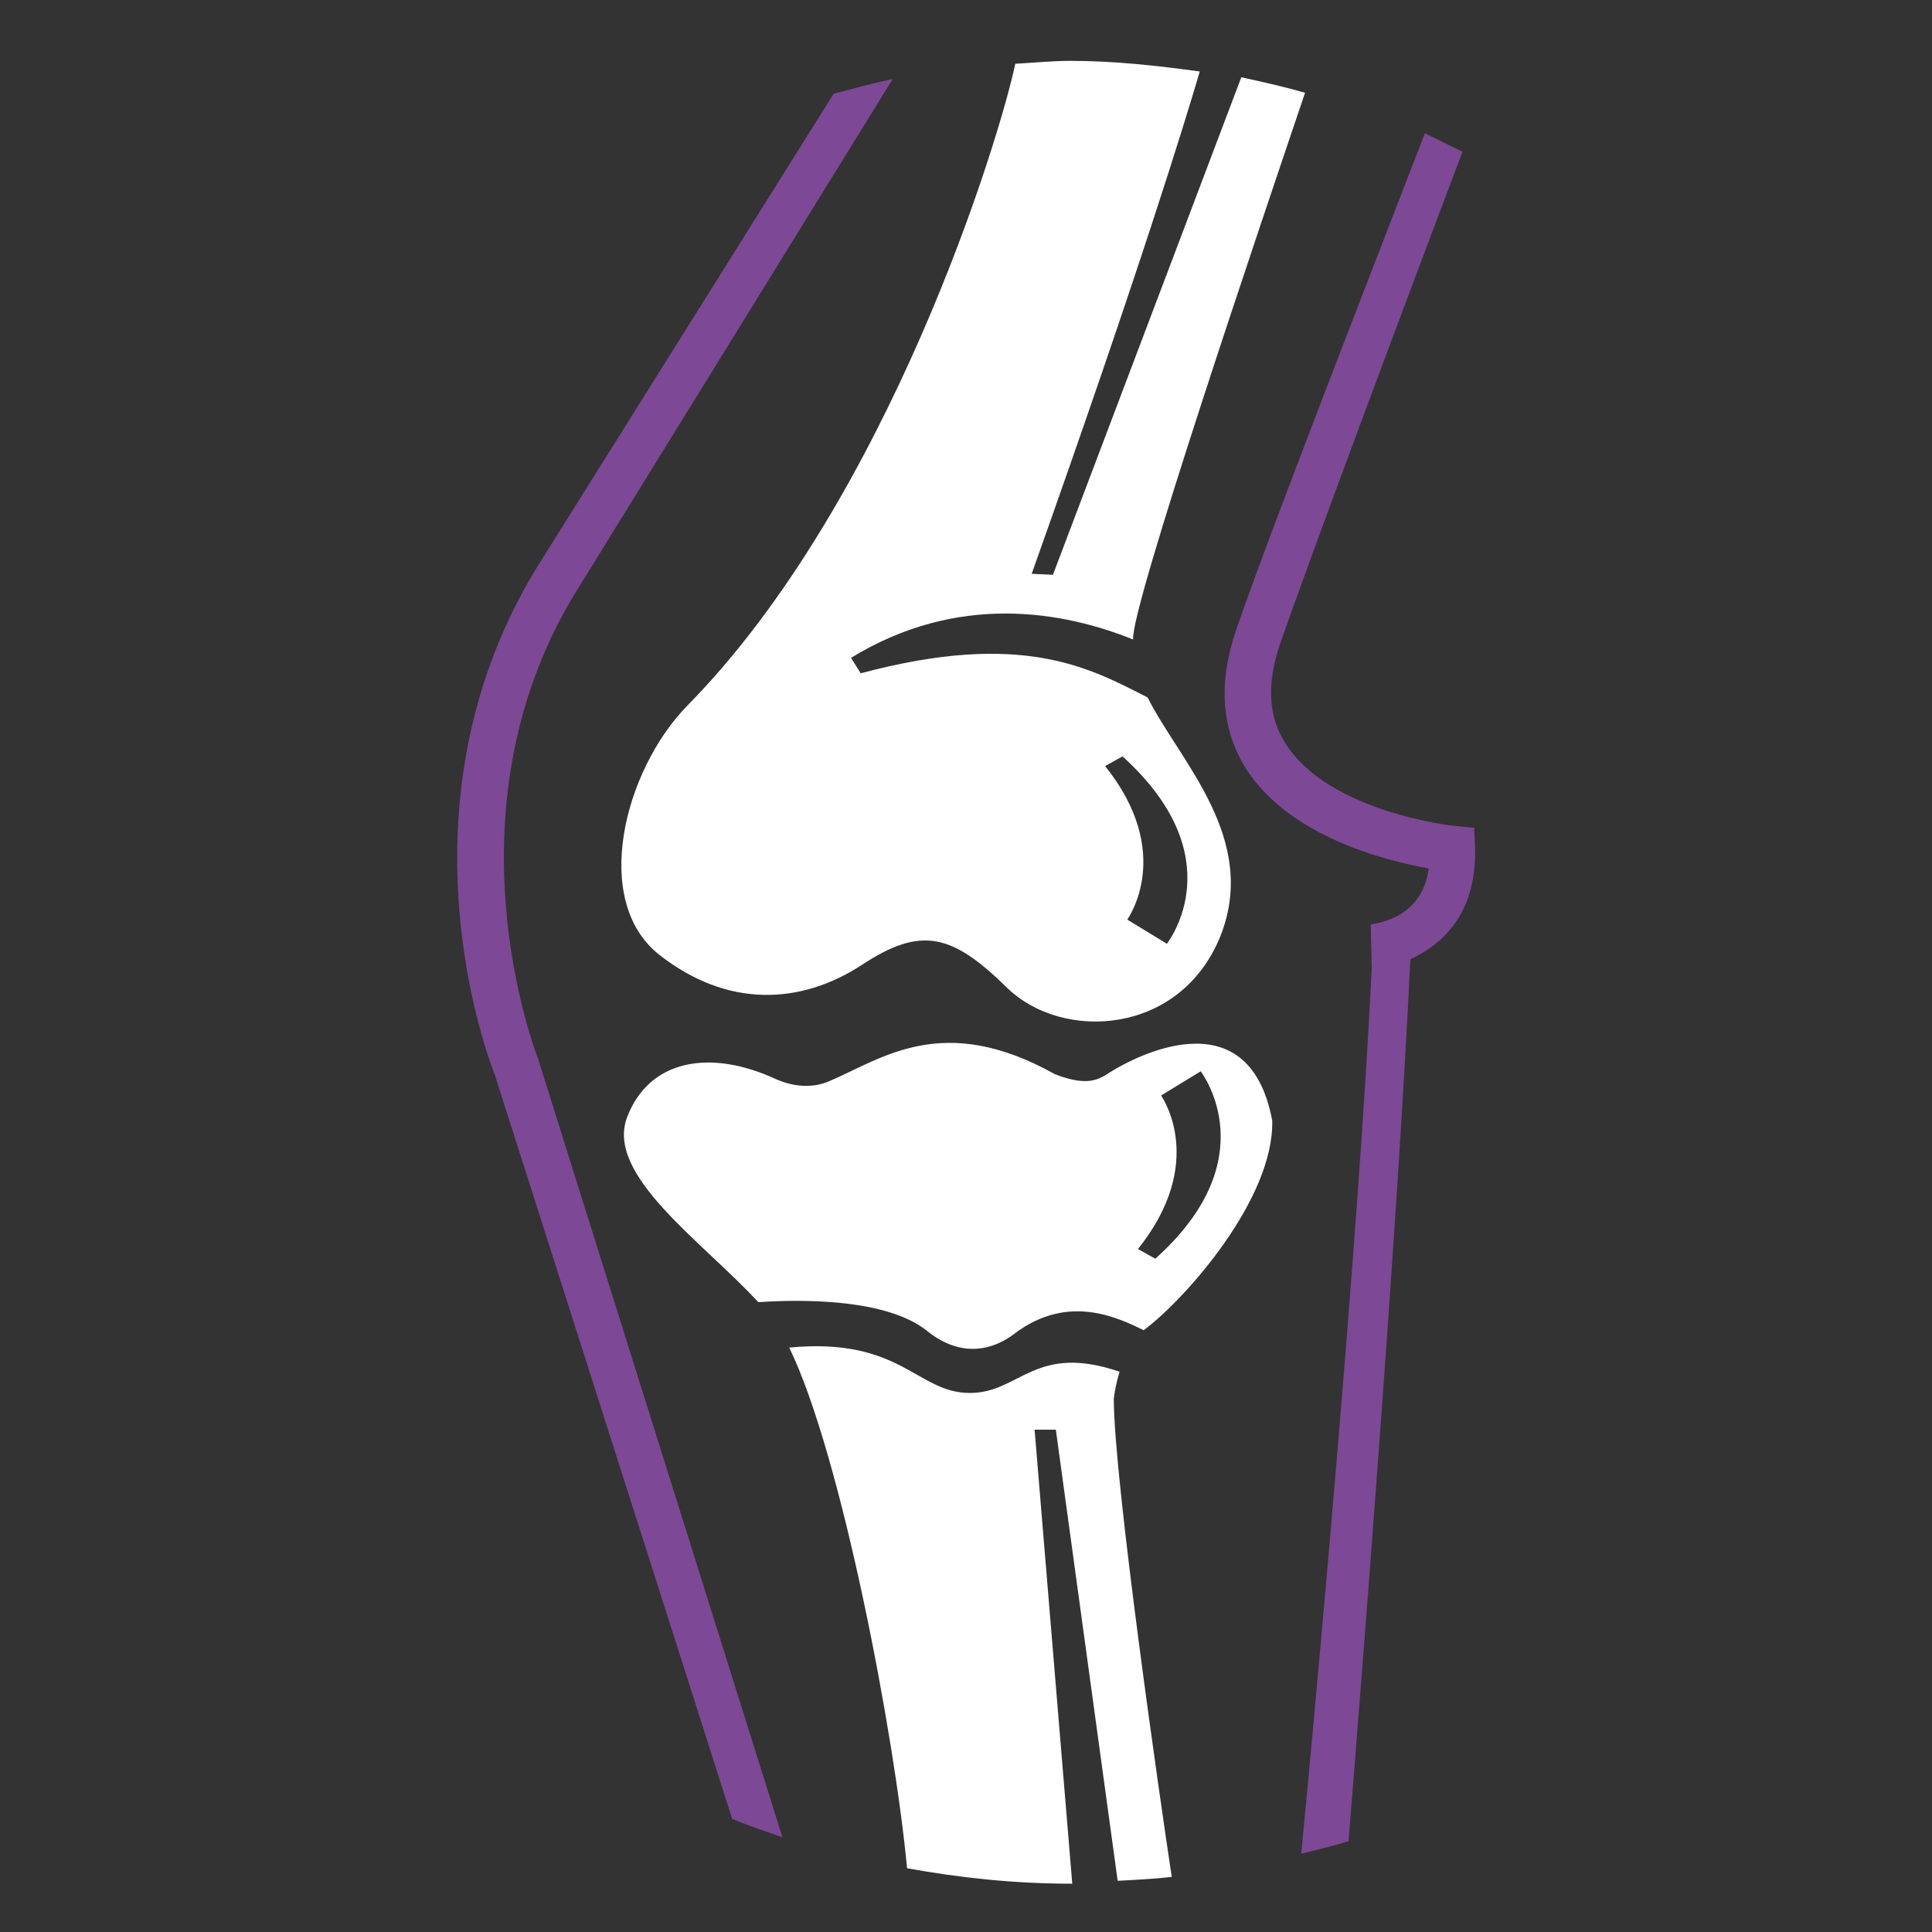
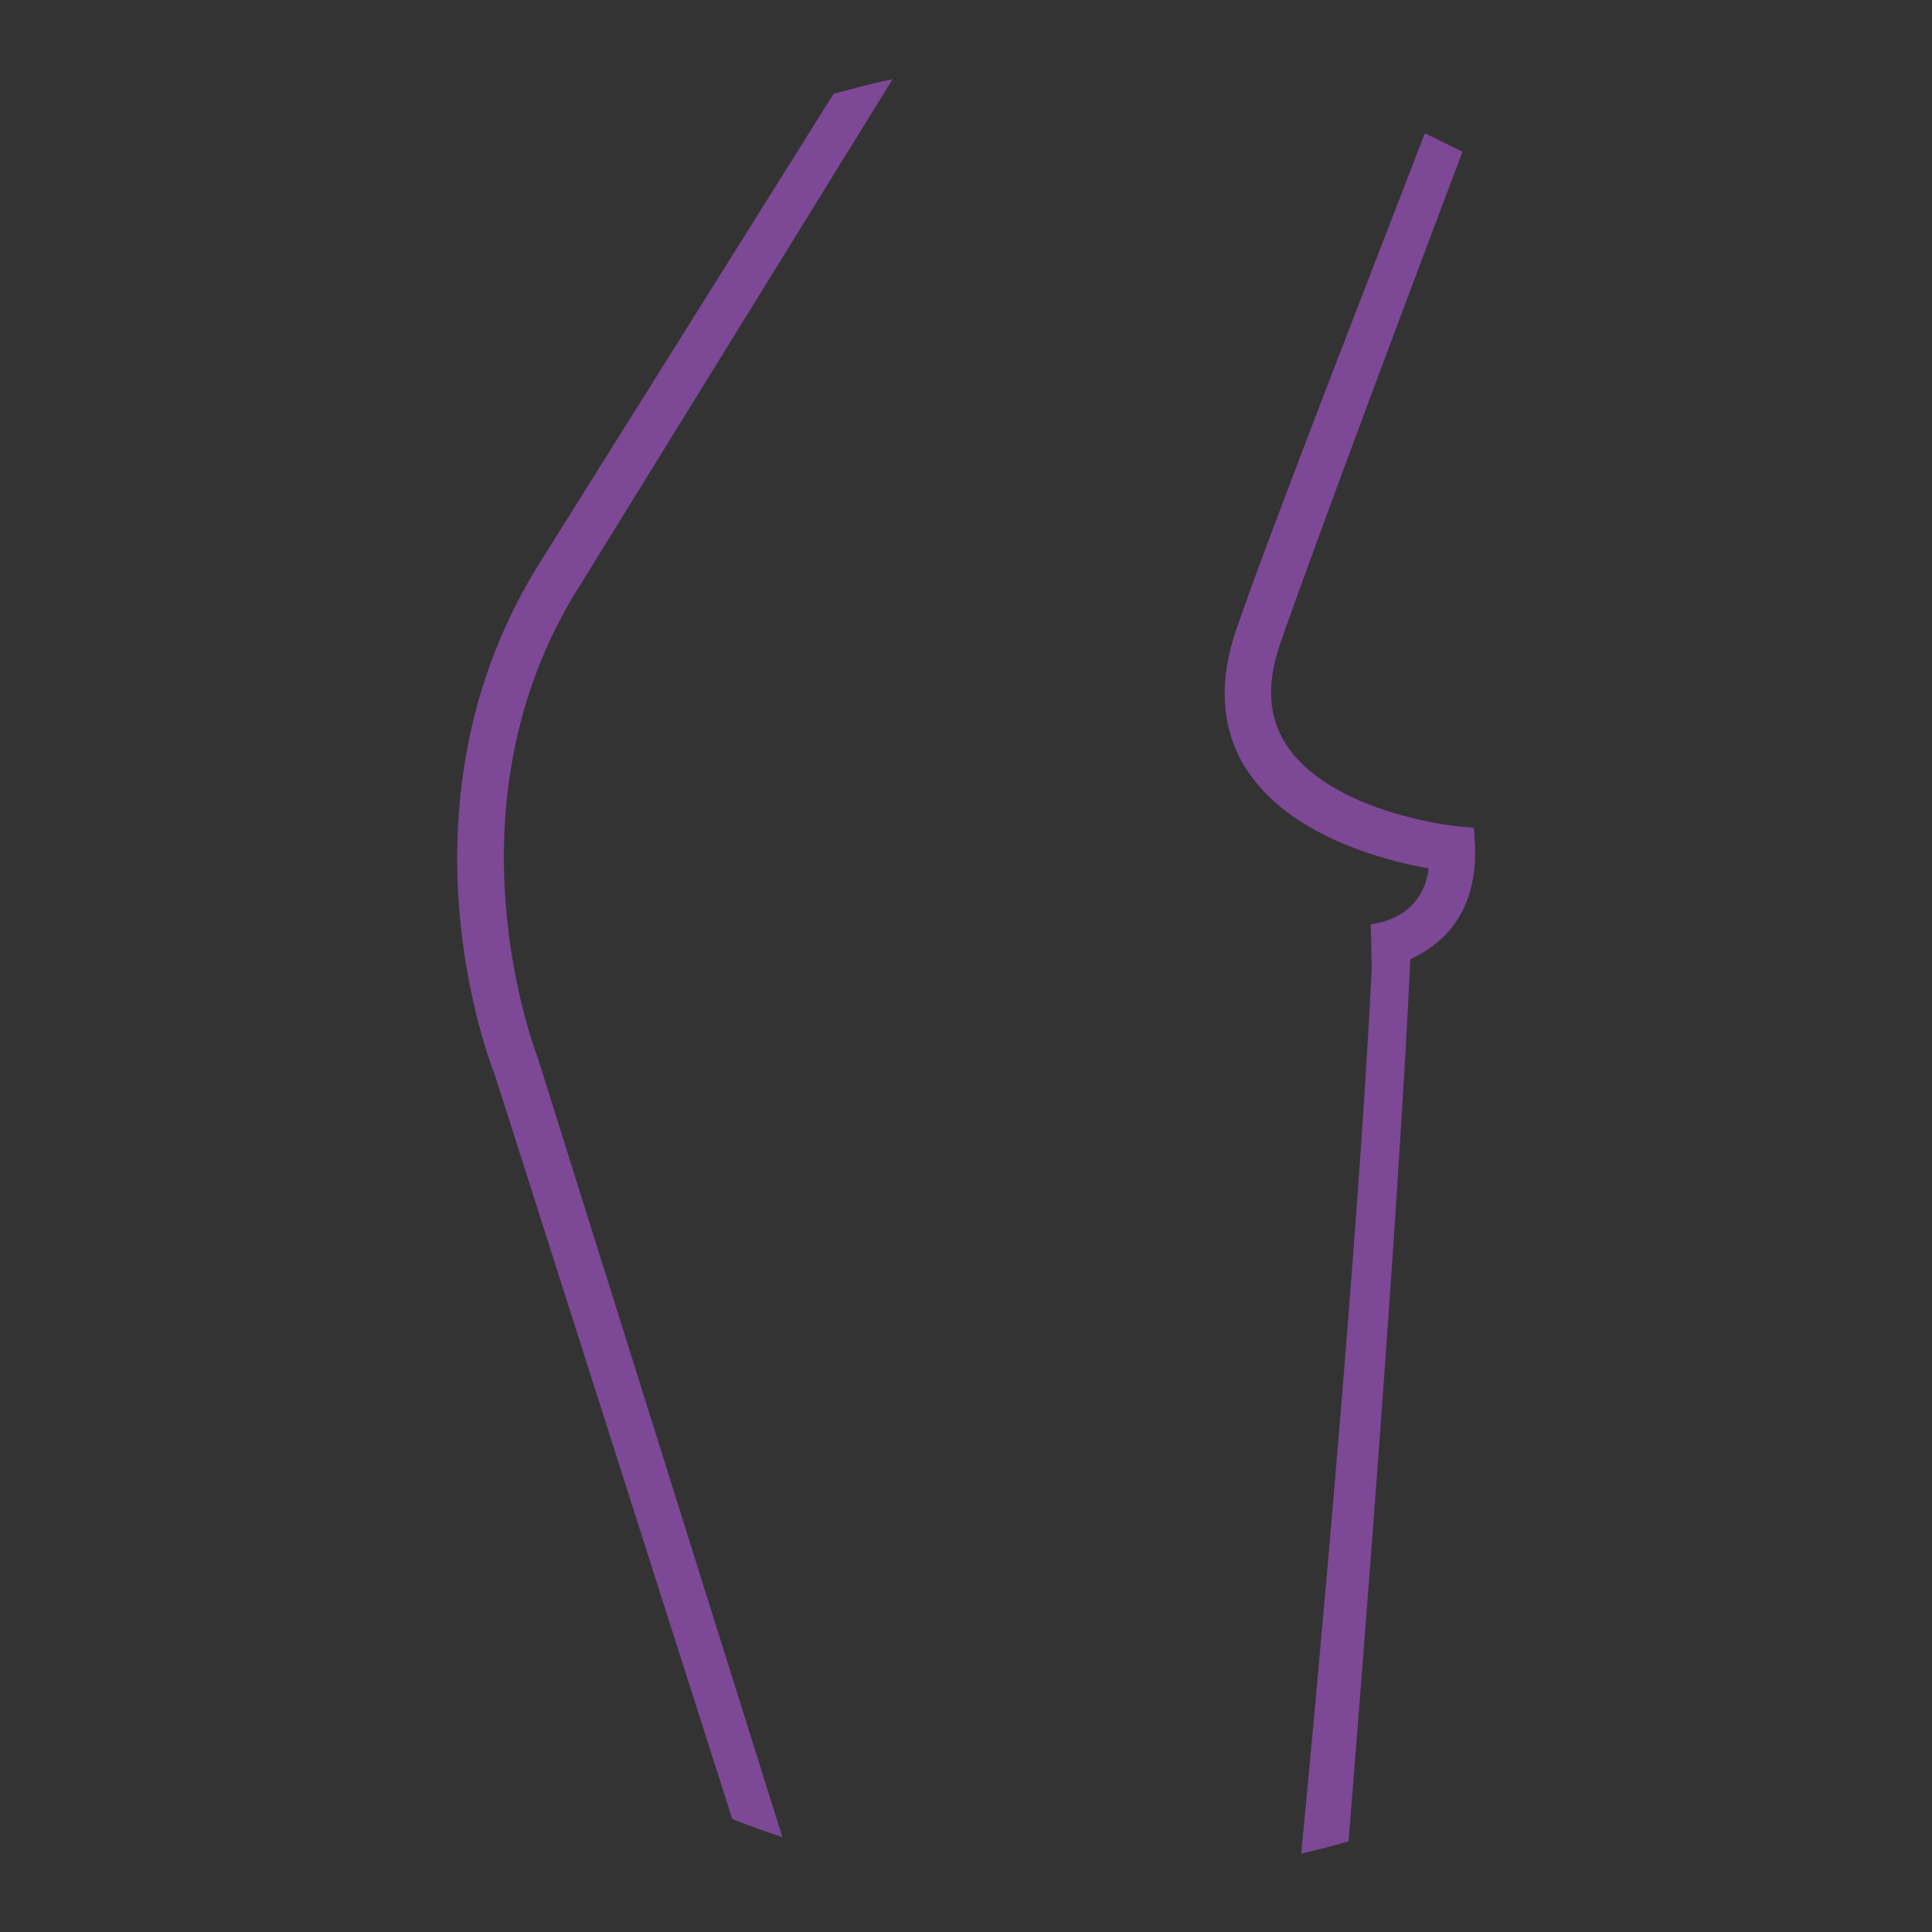
<svg xmlns="http://www.w3.org/2000/svg" version="1.1" id="Capa_3" x="0px" y="0px" viewBox="0 0 200 200" style="enable-background:new 0 0 200 200;" xml:space="preserve">
  <rect x="0" y="0" width="200" height="200" fill="#333333" stroke="none" />
  <style type="text/css">
	.st0{fill:#FFFFFF;}
	.st1{fill:#7d4895;}
</style>
  <g>
-     <path class="st0" d="M89.2,99.9c6.2-4.1,9.4-3.2,15.1,2.4c5.7,5.5,17.8,4.9,22-5.3c4.1-10.2-4.2-18.2-7.5-24.8   c-5.9-3-12.9-7-29.7-2.5l-1-1.6c11.1-6.8,22-4.8,29.2-1.9c-0.3-3.2,13.3-43.3,17.8-56.6C133,9,130.8,8.5,128.5,8L109,59.5l-2.2-0.1   c11.2-31.5,15.9-46.9,17.4-52c-4.4-0.6-8.8-1.1-13.4-1.1c-1.9,0-3.8,0.2-5.7,0.3c-1.6,7.7-13.1,45.3-34,66.5   c-6.5,6.7-9.9,20.1-2.9,25.7C75.3,104.4,82.9,104,89.2,99.9z M116.2,78.3c11.5,10.4,4.8,19.1,4.6,19.4l-4.1-2.5   c0.1-0.2,4.9-6.9-2.3-15.9L116.2,78.3z M115.9,142c-8.8-3-10.3,2.2-15.5,2.2c-5.5,0-7.1-5.8-18.7-4.7c5.4,11.1,10.9,40.1,12.2,53.9   c5.5,1,11.2,1.6,17,1.6c0,0,0.1,0,0.1,0l-3.9-47h2.2l6.4,46.7c1.9-0.1,3.8-0.2,5.6-0.4c-1.2-7.9-6-41.2-6-49.5   C115.4,143.9,115.6,143,115.9,142z M115.4,110.7c-1.4,0.8-2.3,2-6.2,0.5c-11.6-6.5-17.9-1.6-23.3,0.7c-1.8,0.8-3.8,0.6-5.6-0.2   c-6.7-3.1-13.1-2.1-15.4,4c-2.2,6,7.8,12.8,13.6,19.1c4.4-0.3,13.3-0.4,17.5,3c3.5,2.8,6.8,2,9.1,0.2c5.5-4.1,10.6-1.6,13.3-0.3   c4.3-3.2,13.5-13.6,13.3-21.7C129.2,102.7,116.8,109.9,115.4,110.7z M119.6,130.3l-1.8-1c7.2-9,2.5-15.7,2.4-15.9l4.1-2.5   C124.5,111.2,131.1,120,119.6,130.3z" fill="#000000" />
    <g>
      <path class="st1" d="M60.1,60.5L92.4,8.2c-2.1,0.4-4.1,1-6.1,1.5L56.1,57.9c-16,25.1-5.3,52.3-4.9,53.3l24.6,77.1    c1.7,0.7,3.5,1.3,5.2,1.9l-25.3-80.6C55.6,109.3,45.4,83.5,60.1,60.5z" fill="#000000" />
      <path class="st1" d="M152.7,87.7l-0.1-2l-2-0.2c-0.1,0-13-1.4-17.5-8.5c-1.8-2.8-2-6.2-0.6-10.3c3.3-9.5,13.3-36.2,18.9-51    c-1.3-0.6-2.6-1.3-3.9-1.9c-5.4,14-16.1,41.4-19.5,51.3c-1.9,5.5-1.6,10.4,1,14.5c4.5,7,14.4,9.5,18.9,10.3    c-0.7,5.4-5.8,5.7-6,5.8l0.1,4.6c0,0,0,0,0,0c-1.4,28.6-5.9,77.2-7.3,91.6c1.6-0.4,3.3-0.8,4.9-1.3c1.3-16.1,5.1-63.8,6.4-91.3    C149,97.9,152.9,94.9,152.7,87.7z" fill="#000000" />
    </g>
  </g>
</svg>